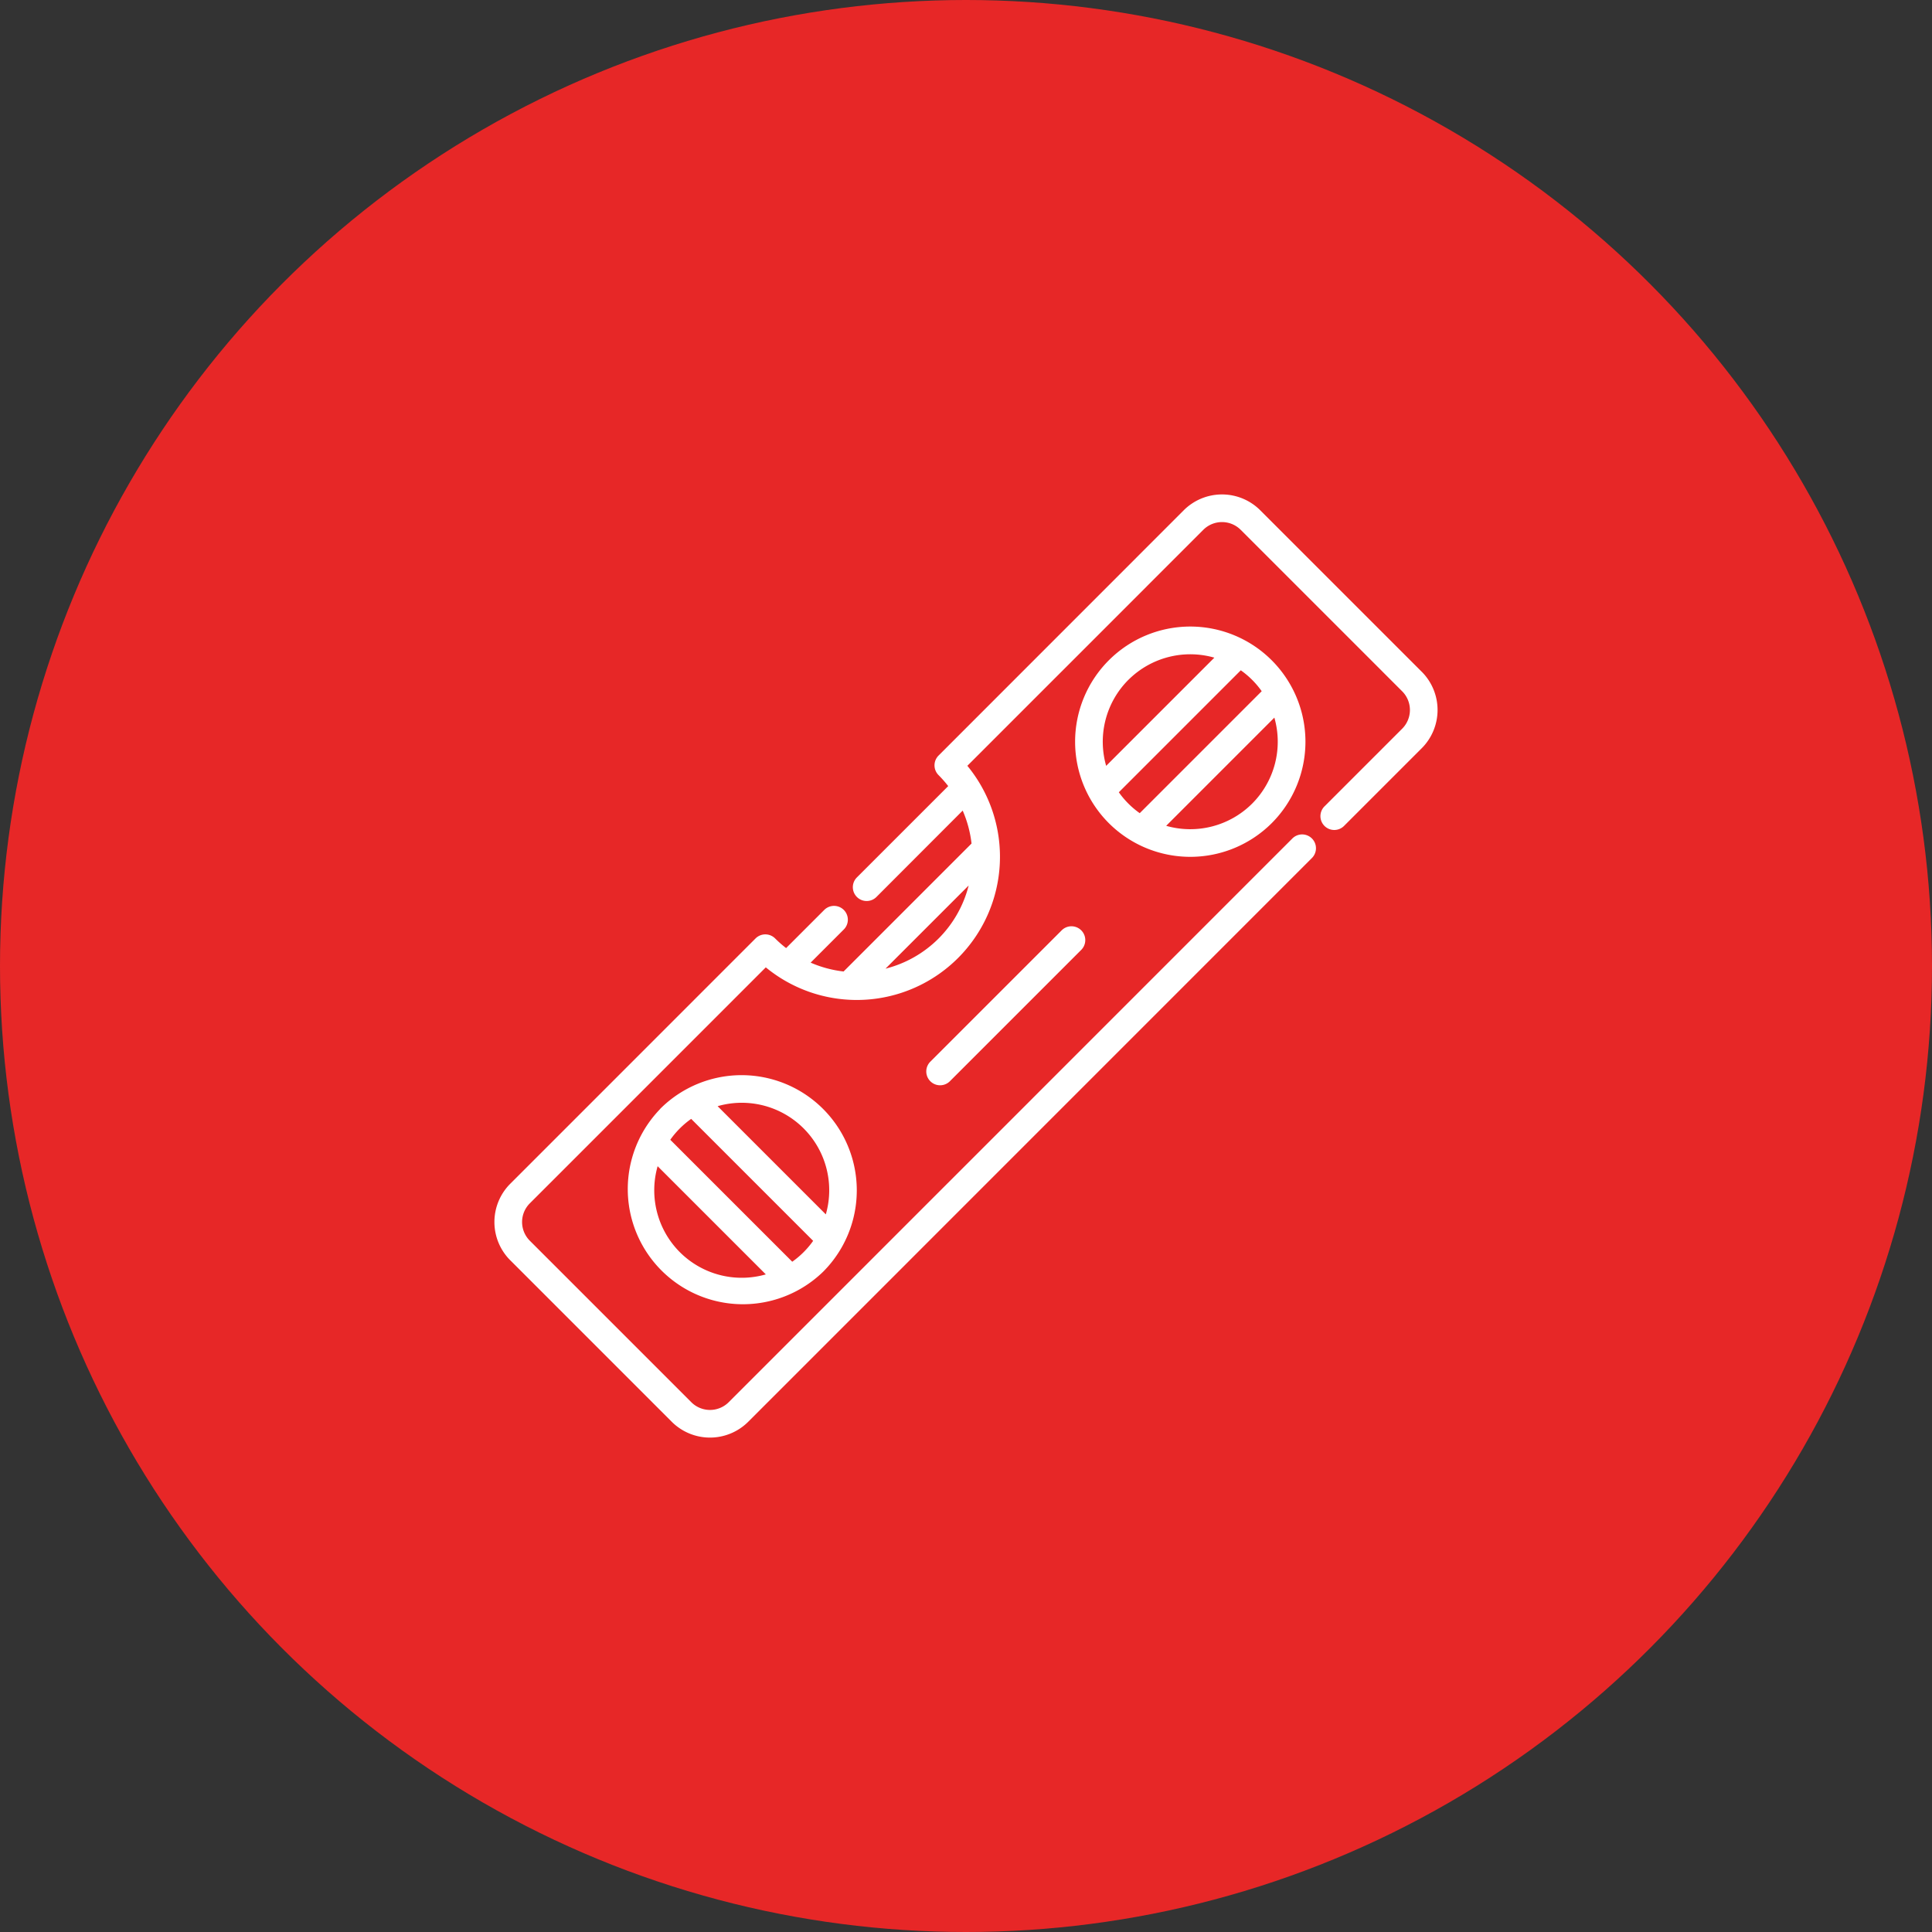
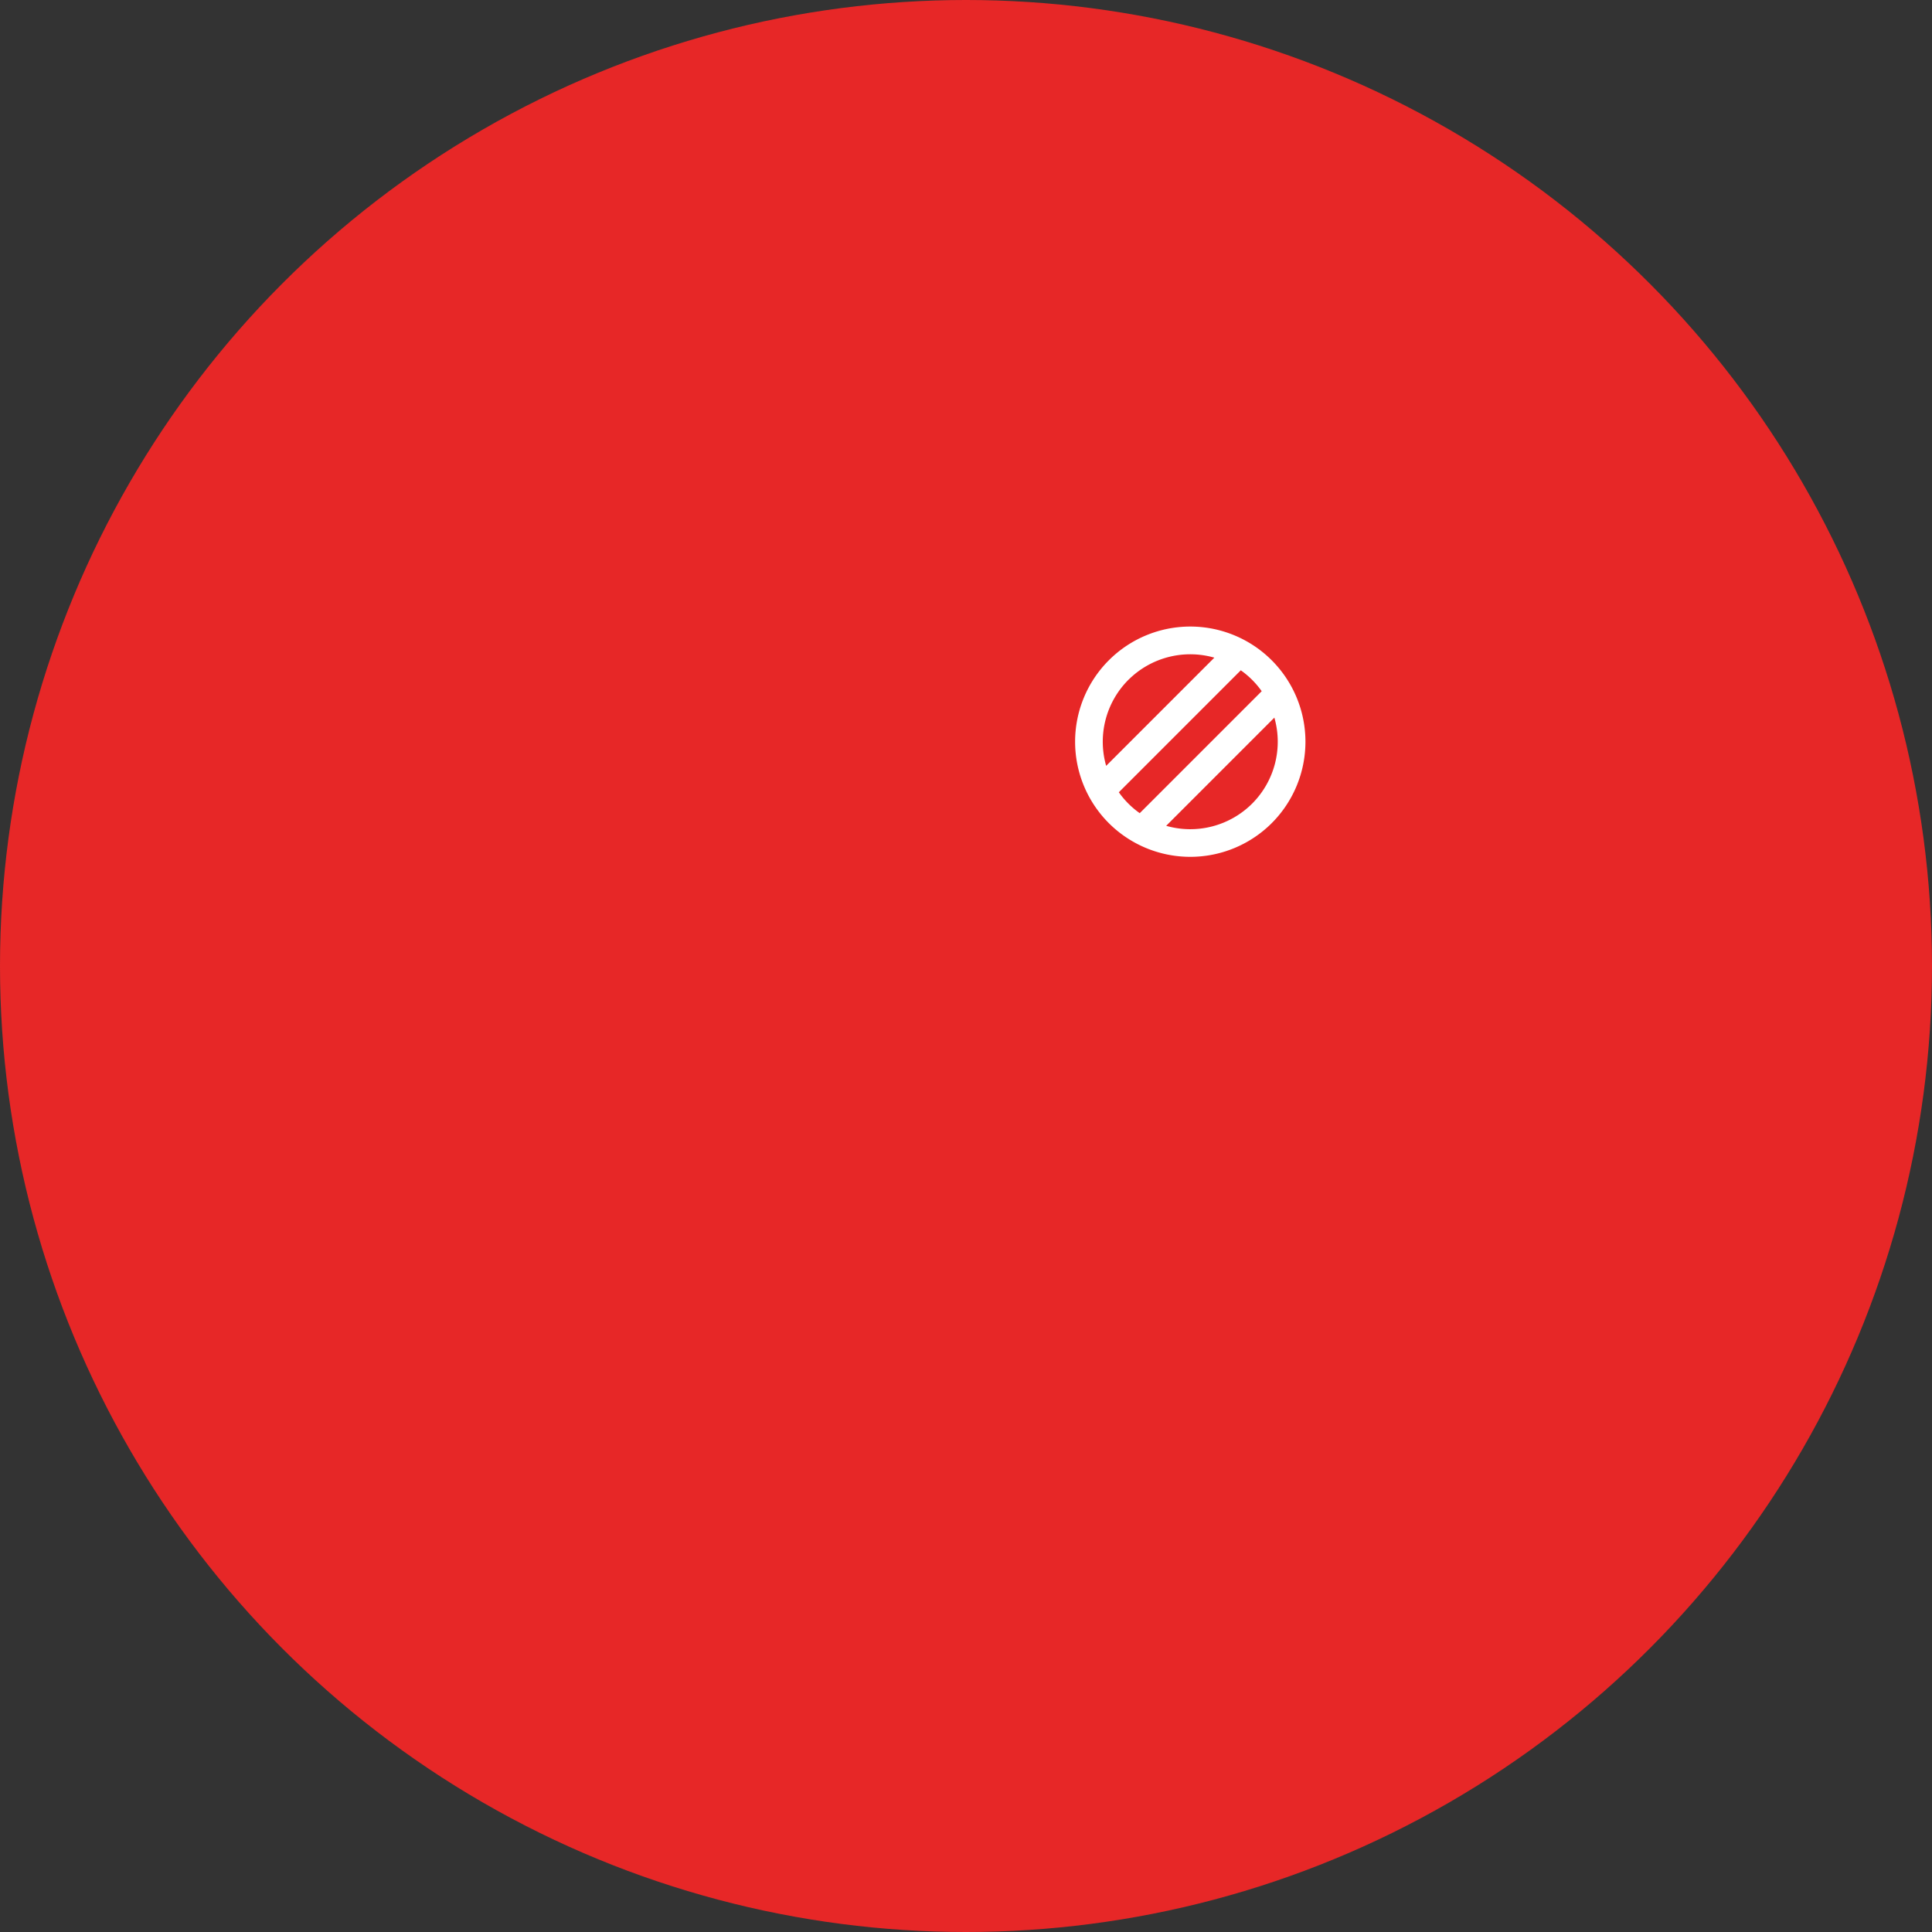
<svg xmlns="http://www.w3.org/2000/svg" width="77" height="77" viewBox="0 0 77 77">
  <rect x="0" y="0" width="77" height="77" fill="#333333" stroke="none" />
  <g id="Group_108" data-name="Group 108" transform="translate(-23 -430)">
    <g id="Group_107" data-name="Group 107">
      <circle id="Ellipse_13" data-name="Ellipse 13" cx="38.5" cy="38.5" r="38.5" transform="translate(23 430)" fill="#e72727" />
      <g id="level" transform="translate(42.706 449.706)">
        <path id="Path_64" data-name="Path 64" d="M316.433,79.519a4.595,4.595,0,0,0,6.491,0h0a4.59,4.59,0,1,0-6.491,0Zm6.092-5.259-4.861,4.861a3.468,3.468,0,0,1-.833-.833l4.861-4.861A3.455,3.455,0,0,1,322.525,74.26Zm-.381,4.48a3.49,3.49,0,0,1-3.426.885l4.312-4.312A3.49,3.49,0,0,1,322.144,78.74Zm-4.932-4.932a3.493,3.493,0,0,1,3.426-.885l-4.312,4.312A3.49,3.49,0,0,1,317.212,73.807Z" transform="translate(-291.946 -66.418)" fill="#fff" />
-         <path id="Path_65" data-name="Path 65" d="M239.584,234.329l-5.254,5.254a.551.551,0,0,0,.779.779l5.254-5.254a.551.551,0,0,0-.779-.779Z" transform="translate(-216.967 -216.966)" fill="#fff" />
-         <path id="Path_66" data-name="Path 66" d="M36.958,7.068,30.52.63a2.157,2.157,0,0,0-3.047,0L17.7,10.407a.551.551,0,0,0,0,.779,4.661,4.661,0,0,1,.385.438l-3.649,3.649a.551.551,0,0,0,.779.779L18.662,12.6a4.613,4.613,0,0,1,.353,1.313l-5.1,5.1a4.614,4.614,0,0,1-1.313-.353l1.312-1.312a.551.551,0,1,0-.779-.779l-1.511,1.511a4.692,4.692,0,0,1-.438-.385.551.551,0,0,0-.779,0L.629,27.474a2.157,2.157,0,0,0,0,3.047l6.438,6.438a2.157,2.157,0,0,0,3.047,0L32.571,14.5a.551.551,0,1,0-.779-.779L9.335,36.18a1.054,1.054,0,0,1-1.488,0L1.409,29.742a1.054,1.054,0,0,1,0-1.488l9.406-9.406a5.707,5.707,0,0,0,8.033-8.033l9.405-9.406a1.054,1.054,0,0,1,1.488,0l6.438,6.438a1.054,1.054,0,0,1,0,1.488l-3.088,3.088a.551.551,0,1,0,.779.779l3.088-3.088a2.157,2.157,0,0,0,0-3.047ZM17.7,17.7A4.576,4.576,0,0,1,15.586,18.9L18.9,15.586A4.576,4.576,0,0,1,17.7,17.7Z" fill="#fff" />
-         <path id="Path_67" data-name="Path 67" d="M73.066,316.43a4.59,4.59,0,0,0,6.49,6.491h0l0,0a4.589,4.589,0,0,0-6.5-6.486Zm5.259,6.092-4.861-4.86a3.448,3.448,0,0,1,.833-.833l4.861,4.861A3.458,3.458,0,0,1,78.325,322.522Zm-4.48-.381a3.49,3.49,0,0,1-.885-3.426l4.312,4.312A3.489,3.489,0,0,1,73.845,322.141Zm5.818-1.506-4.312-4.312a3.485,3.485,0,0,1,4.312,4.312Z" transform="translate(-66.456 -291.942)" fill="#fff" />
      </g>
    </g>
  </g>
</svg>